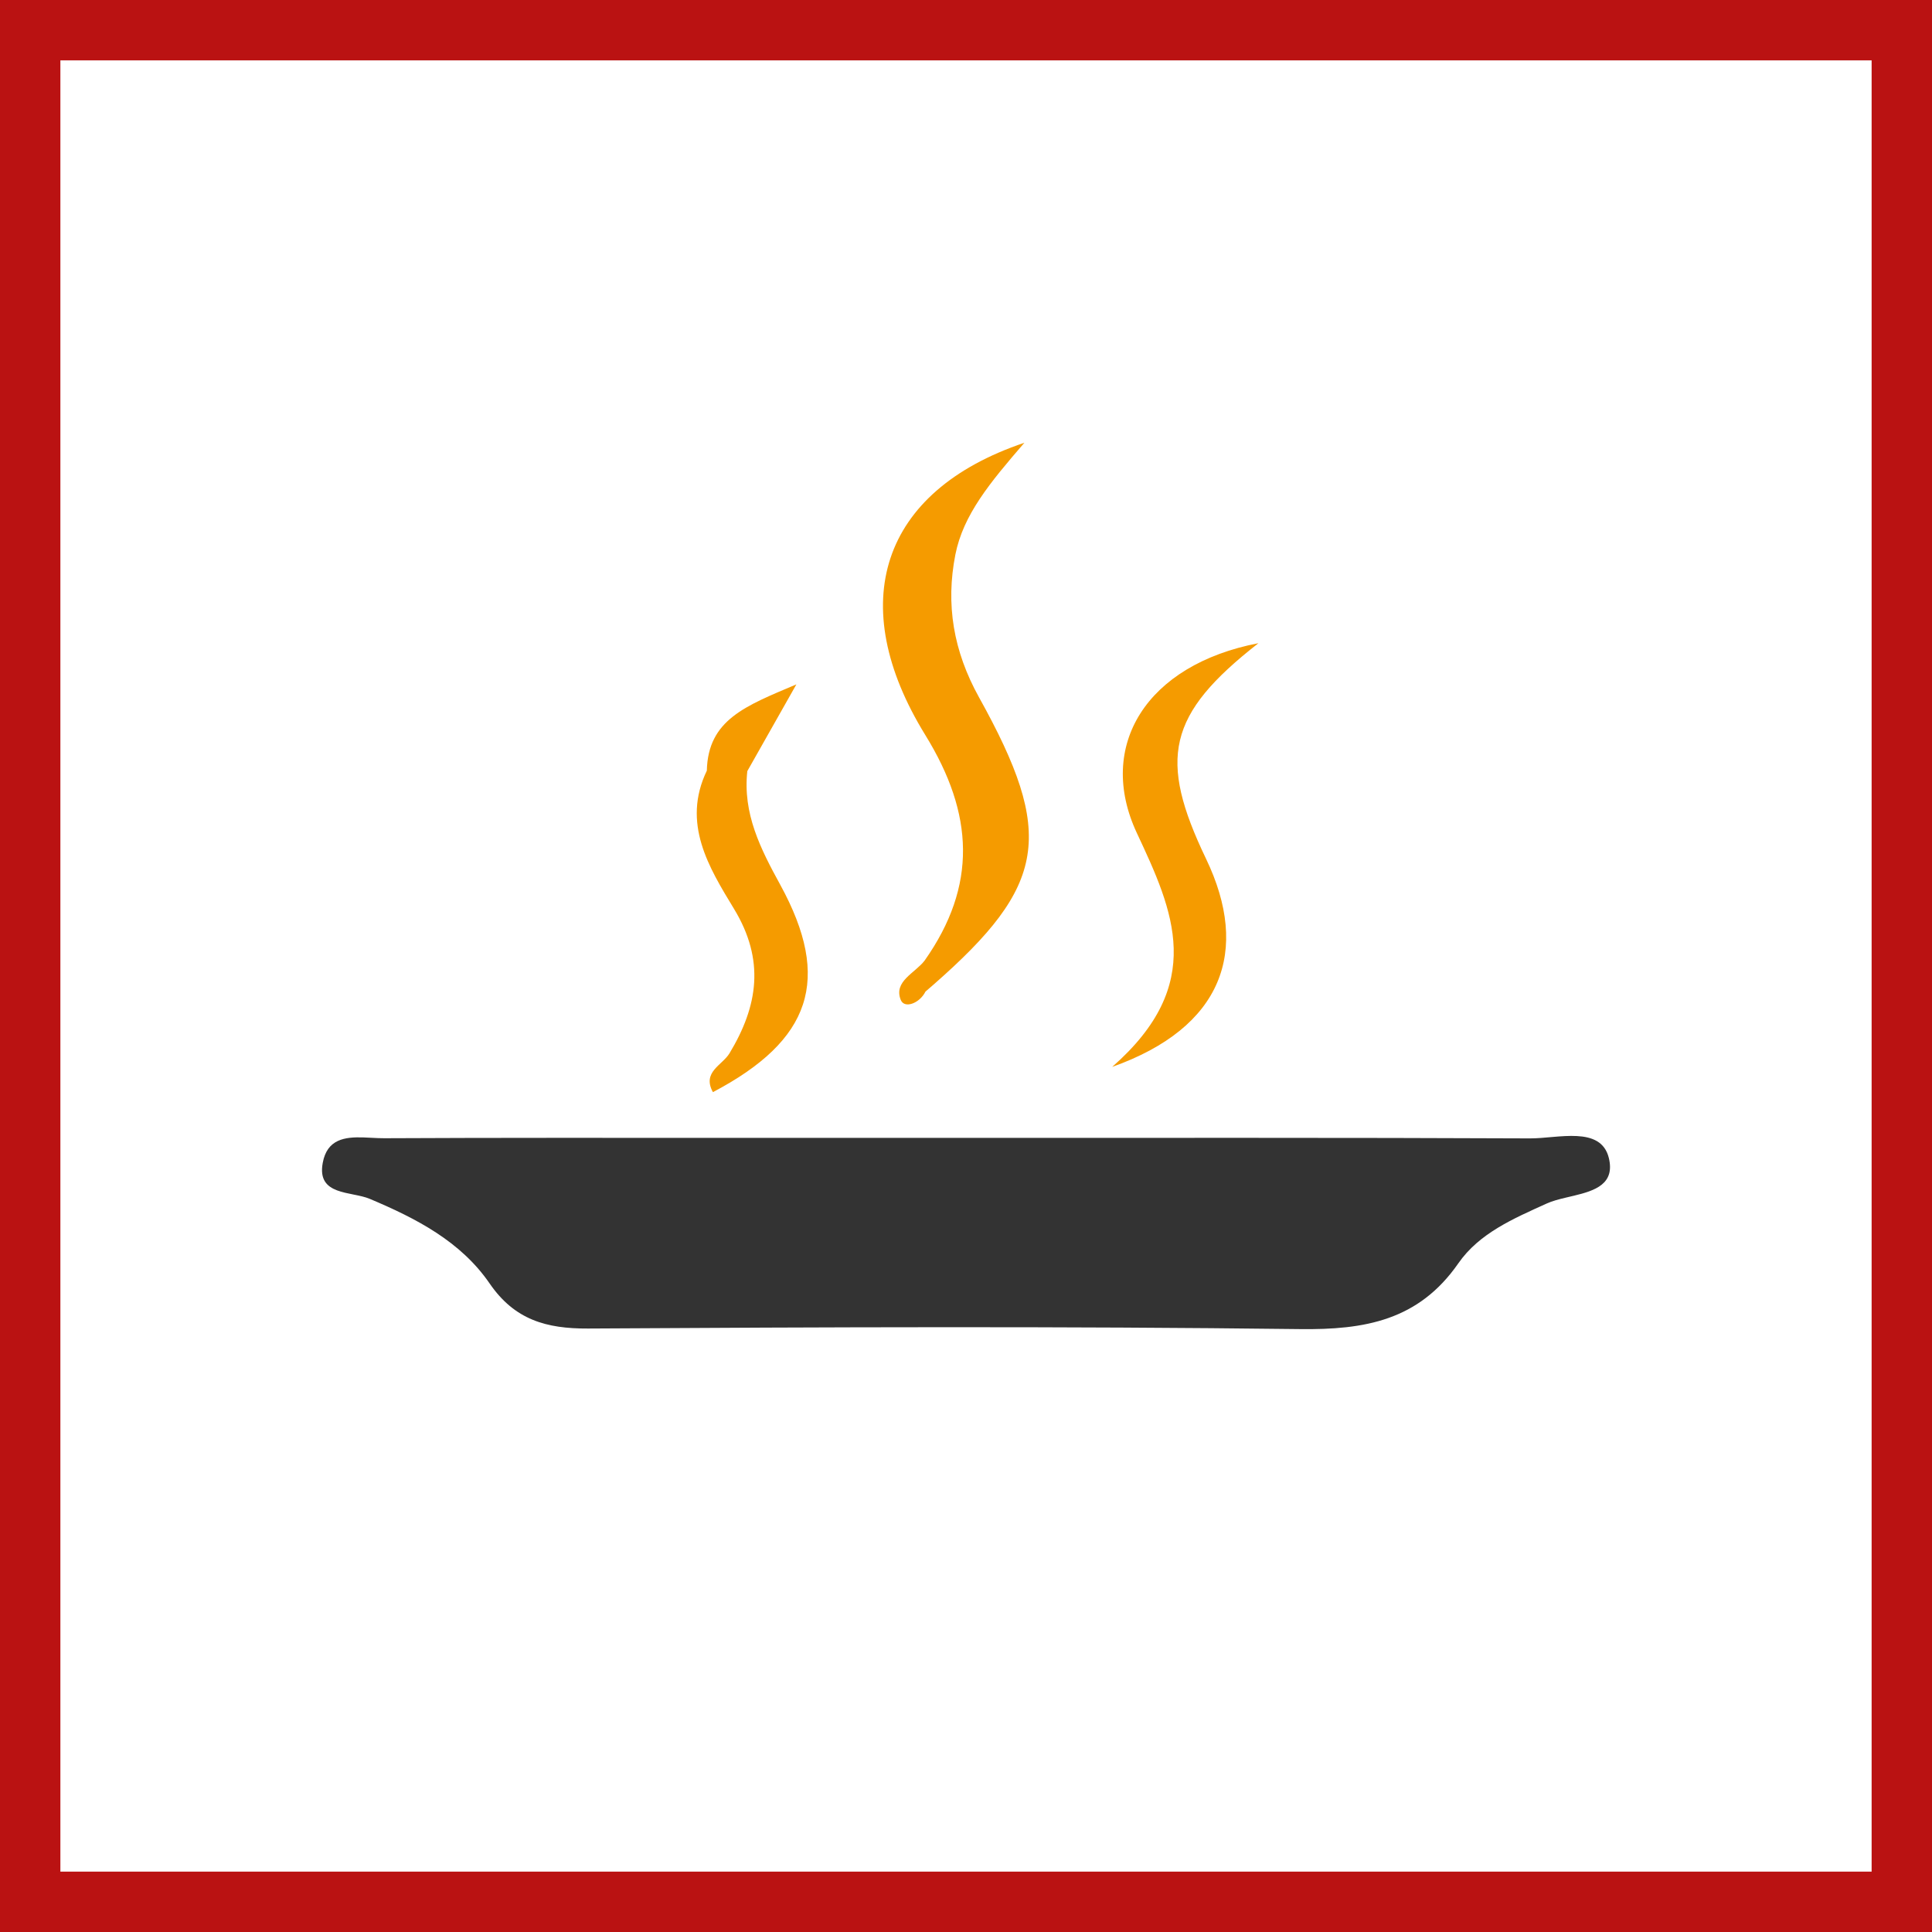
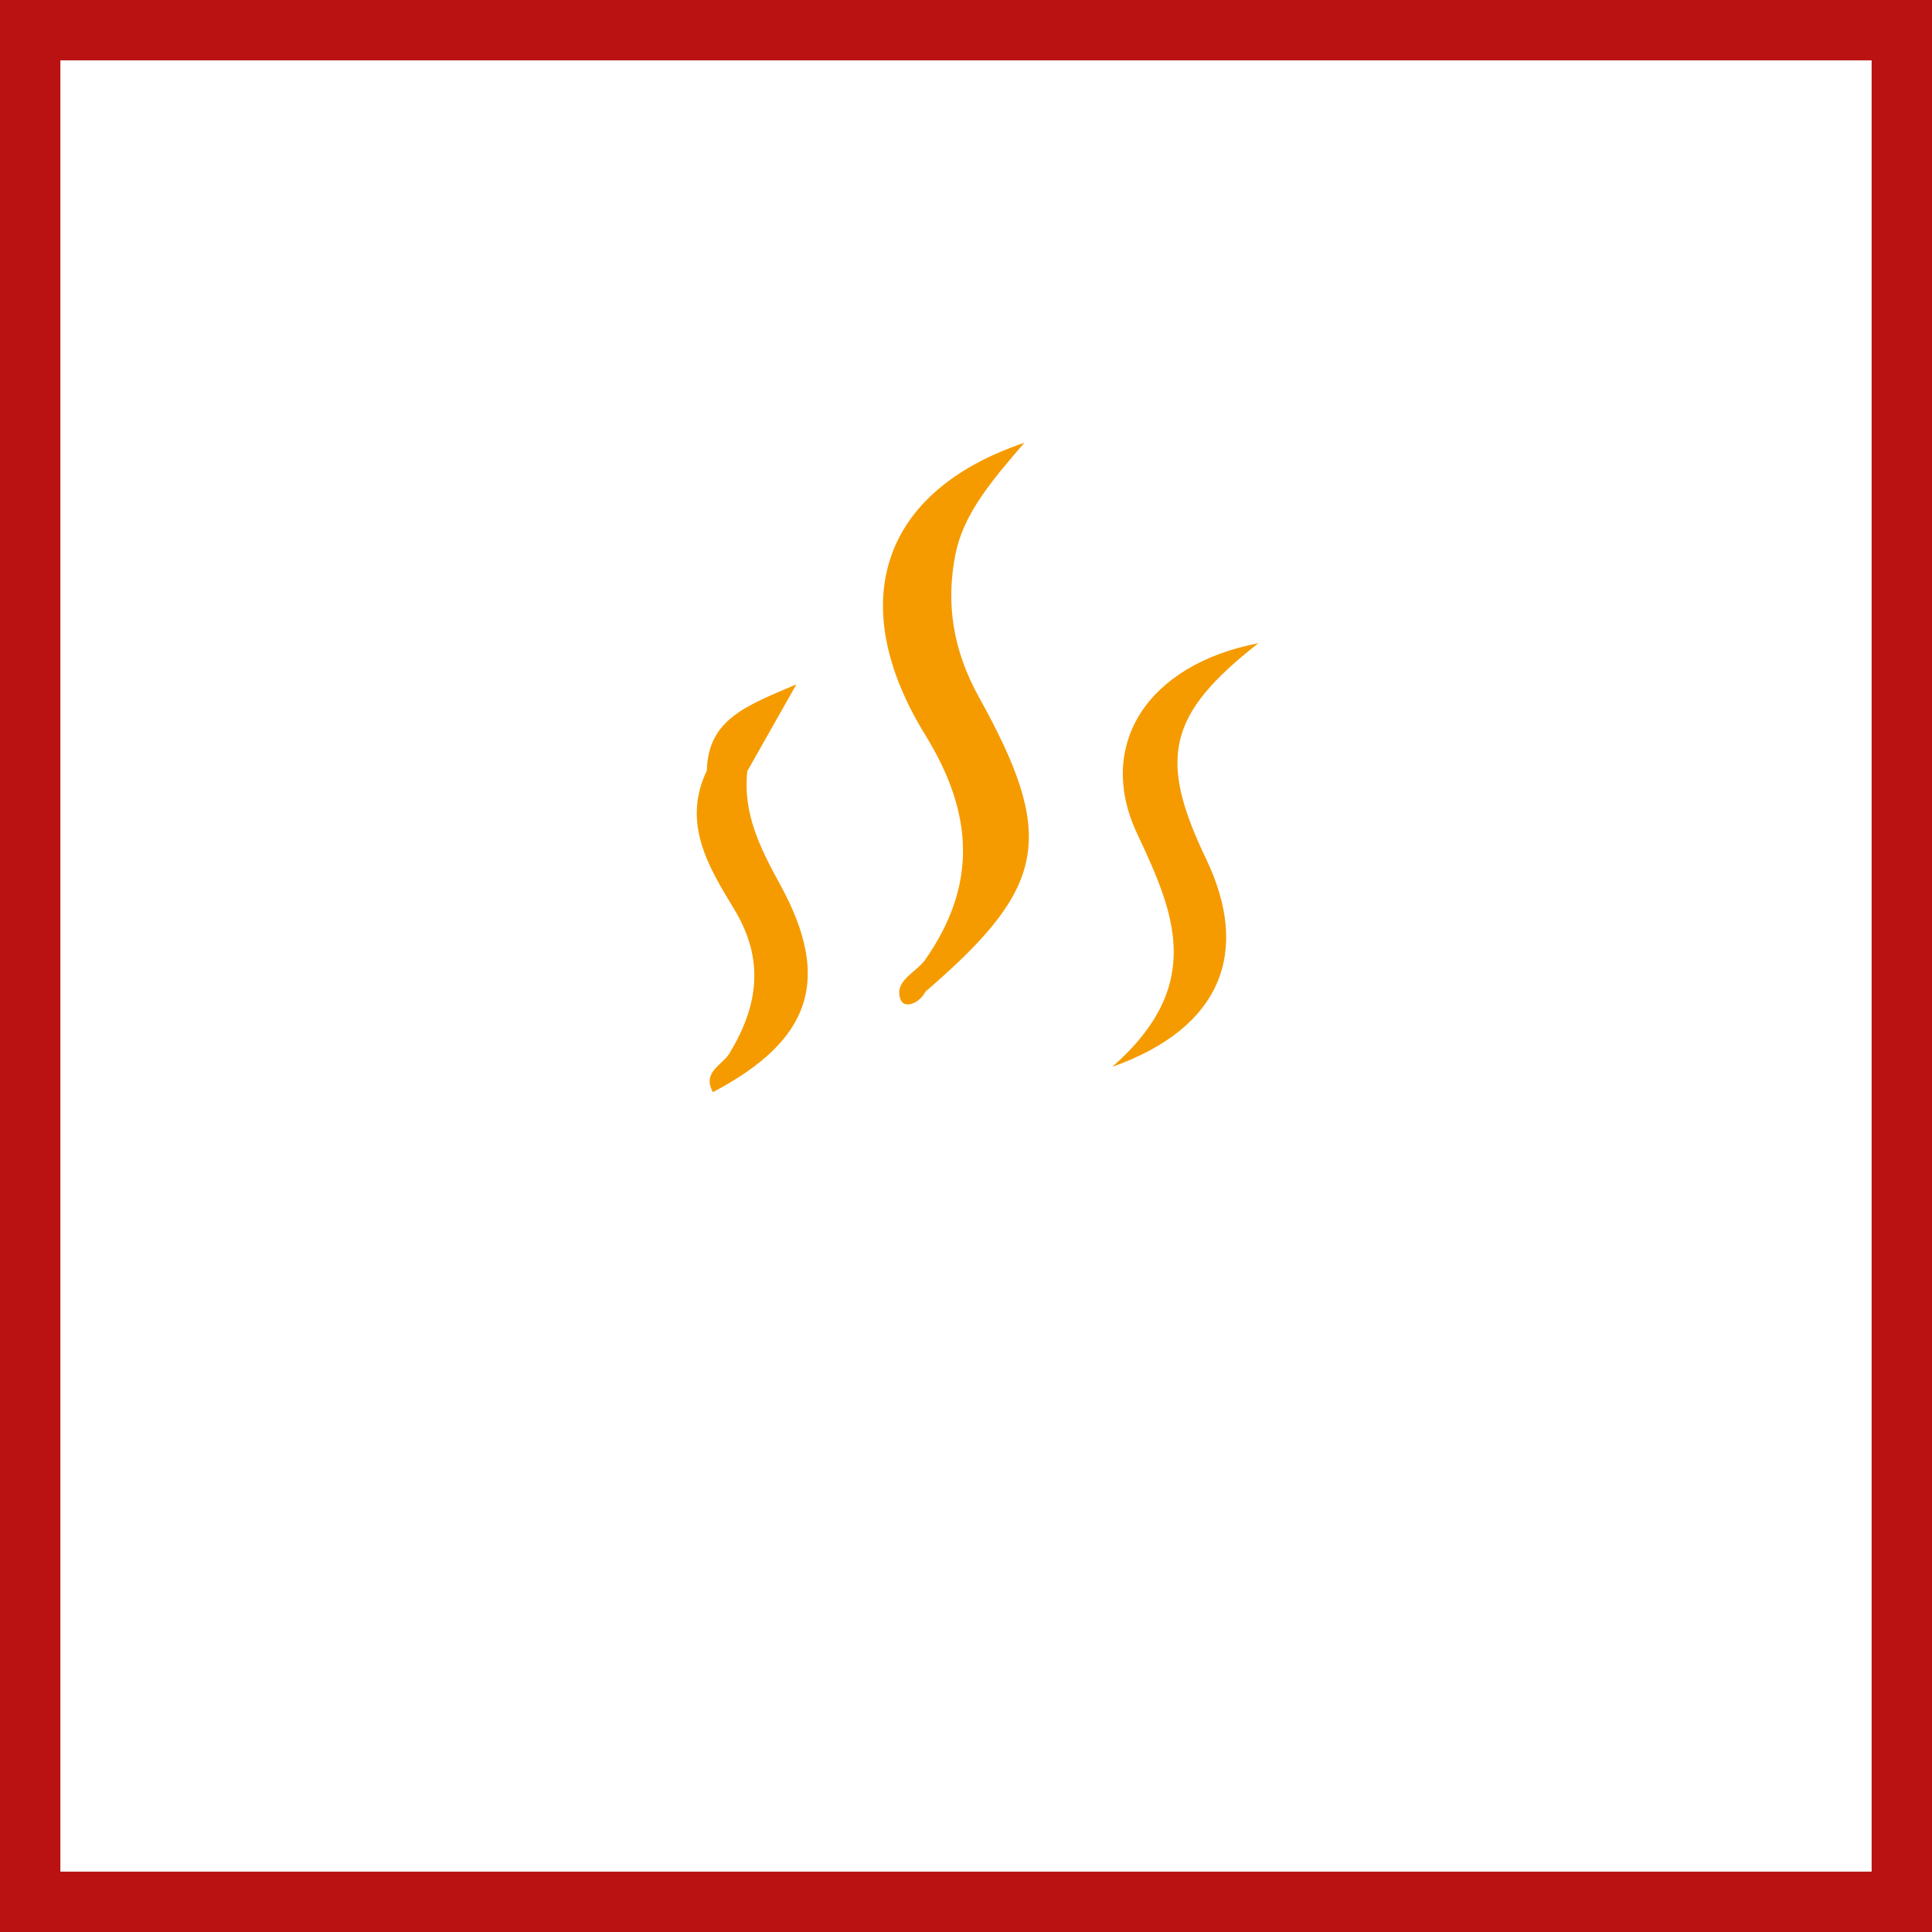
<svg xmlns="http://www.w3.org/2000/svg" width="48" height="48" viewBox="0 0 48 48" fill="none">
  <rect x="0" y="0" width="48" height="48" fill="#808080" stroke="none" />
  <path d="M0.5 0.5H47.5V47.5H0.5V0.5Z" stroke-width="2" fill="white" stroke="#BA1212" />
  <path fill-rule="evenodd" clip-rule="evenodd" d="M19.786 17.003C19.319 17.827 18.993 18.404 18.683 18.953L18.567 19.158C18.451 20.214 18.894 21.086 19.387 21.985C20.672 24.335 20.156 25.847 17.712 27.134C17.437 26.634 17.944 26.466 18.123 26.171C18.836 24.99 19.009 23.852 18.235 22.578C17.614 21.555 16.932 20.455 17.561 19.147C17.591 17.881 18.52 17.54 19.786 17.003ZM31.265 15.98C28.996 17.753 28.772 18.851 29.965 21.339C31.061 23.624 30.381 25.528 27.632 26.507C29.977 24.451 29.157 22.643 28.246 20.699C27.23 18.529 28.484 16.515 31.265 15.98ZM25.451 11C24.591 11.995 23.932 12.79 23.736 13.778C23.493 15.014 23.684 16.172 24.324 17.326C26.219 20.736 26.01 21.993 23.194 24.462L22.993 24.636C22.85 24.925 22.472 25.07 22.379 24.843C22.194 24.381 22.733 24.178 22.972 23.865C24.284 22.003 24.196 20.221 22.991 18.265C20.981 15.006 21.871 12.206 25.451 11Z" fill="#F59B00" />
-   <path d="M39.108 29.706C39.629 29.581 40.128 29.415 39.971 28.769C39.772 27.963 38.708 28.286 38.013 28.283C33.411 28.262 28.807 28.272 24.203 28.27H17.974C15.165 28.27 12.359 28.265 9.551 28.279C9.454 28.28 9.35 28.274 9.245 28.269L9.032 28.259C8.572 28.244 8.126 28.298 8.018 28.893C7.866 29.713 8.728 29.592 9.186 29.785C10.34 30.271 11.447 30.842 12.165 31.888C12.786 32.792 13.574 33.012 14.609 33.007C20.503 32.972 26.399 32.949 32.292 33.021C33.909 33.042 35.246 32.806 36.231 31.388C36.752 30.638 37.6 30.276 38.43 29.9C38.564 29.839 38.729 29.796 38.901 29.755L39.108 29.706Z" fill="#333333" />
</svg>